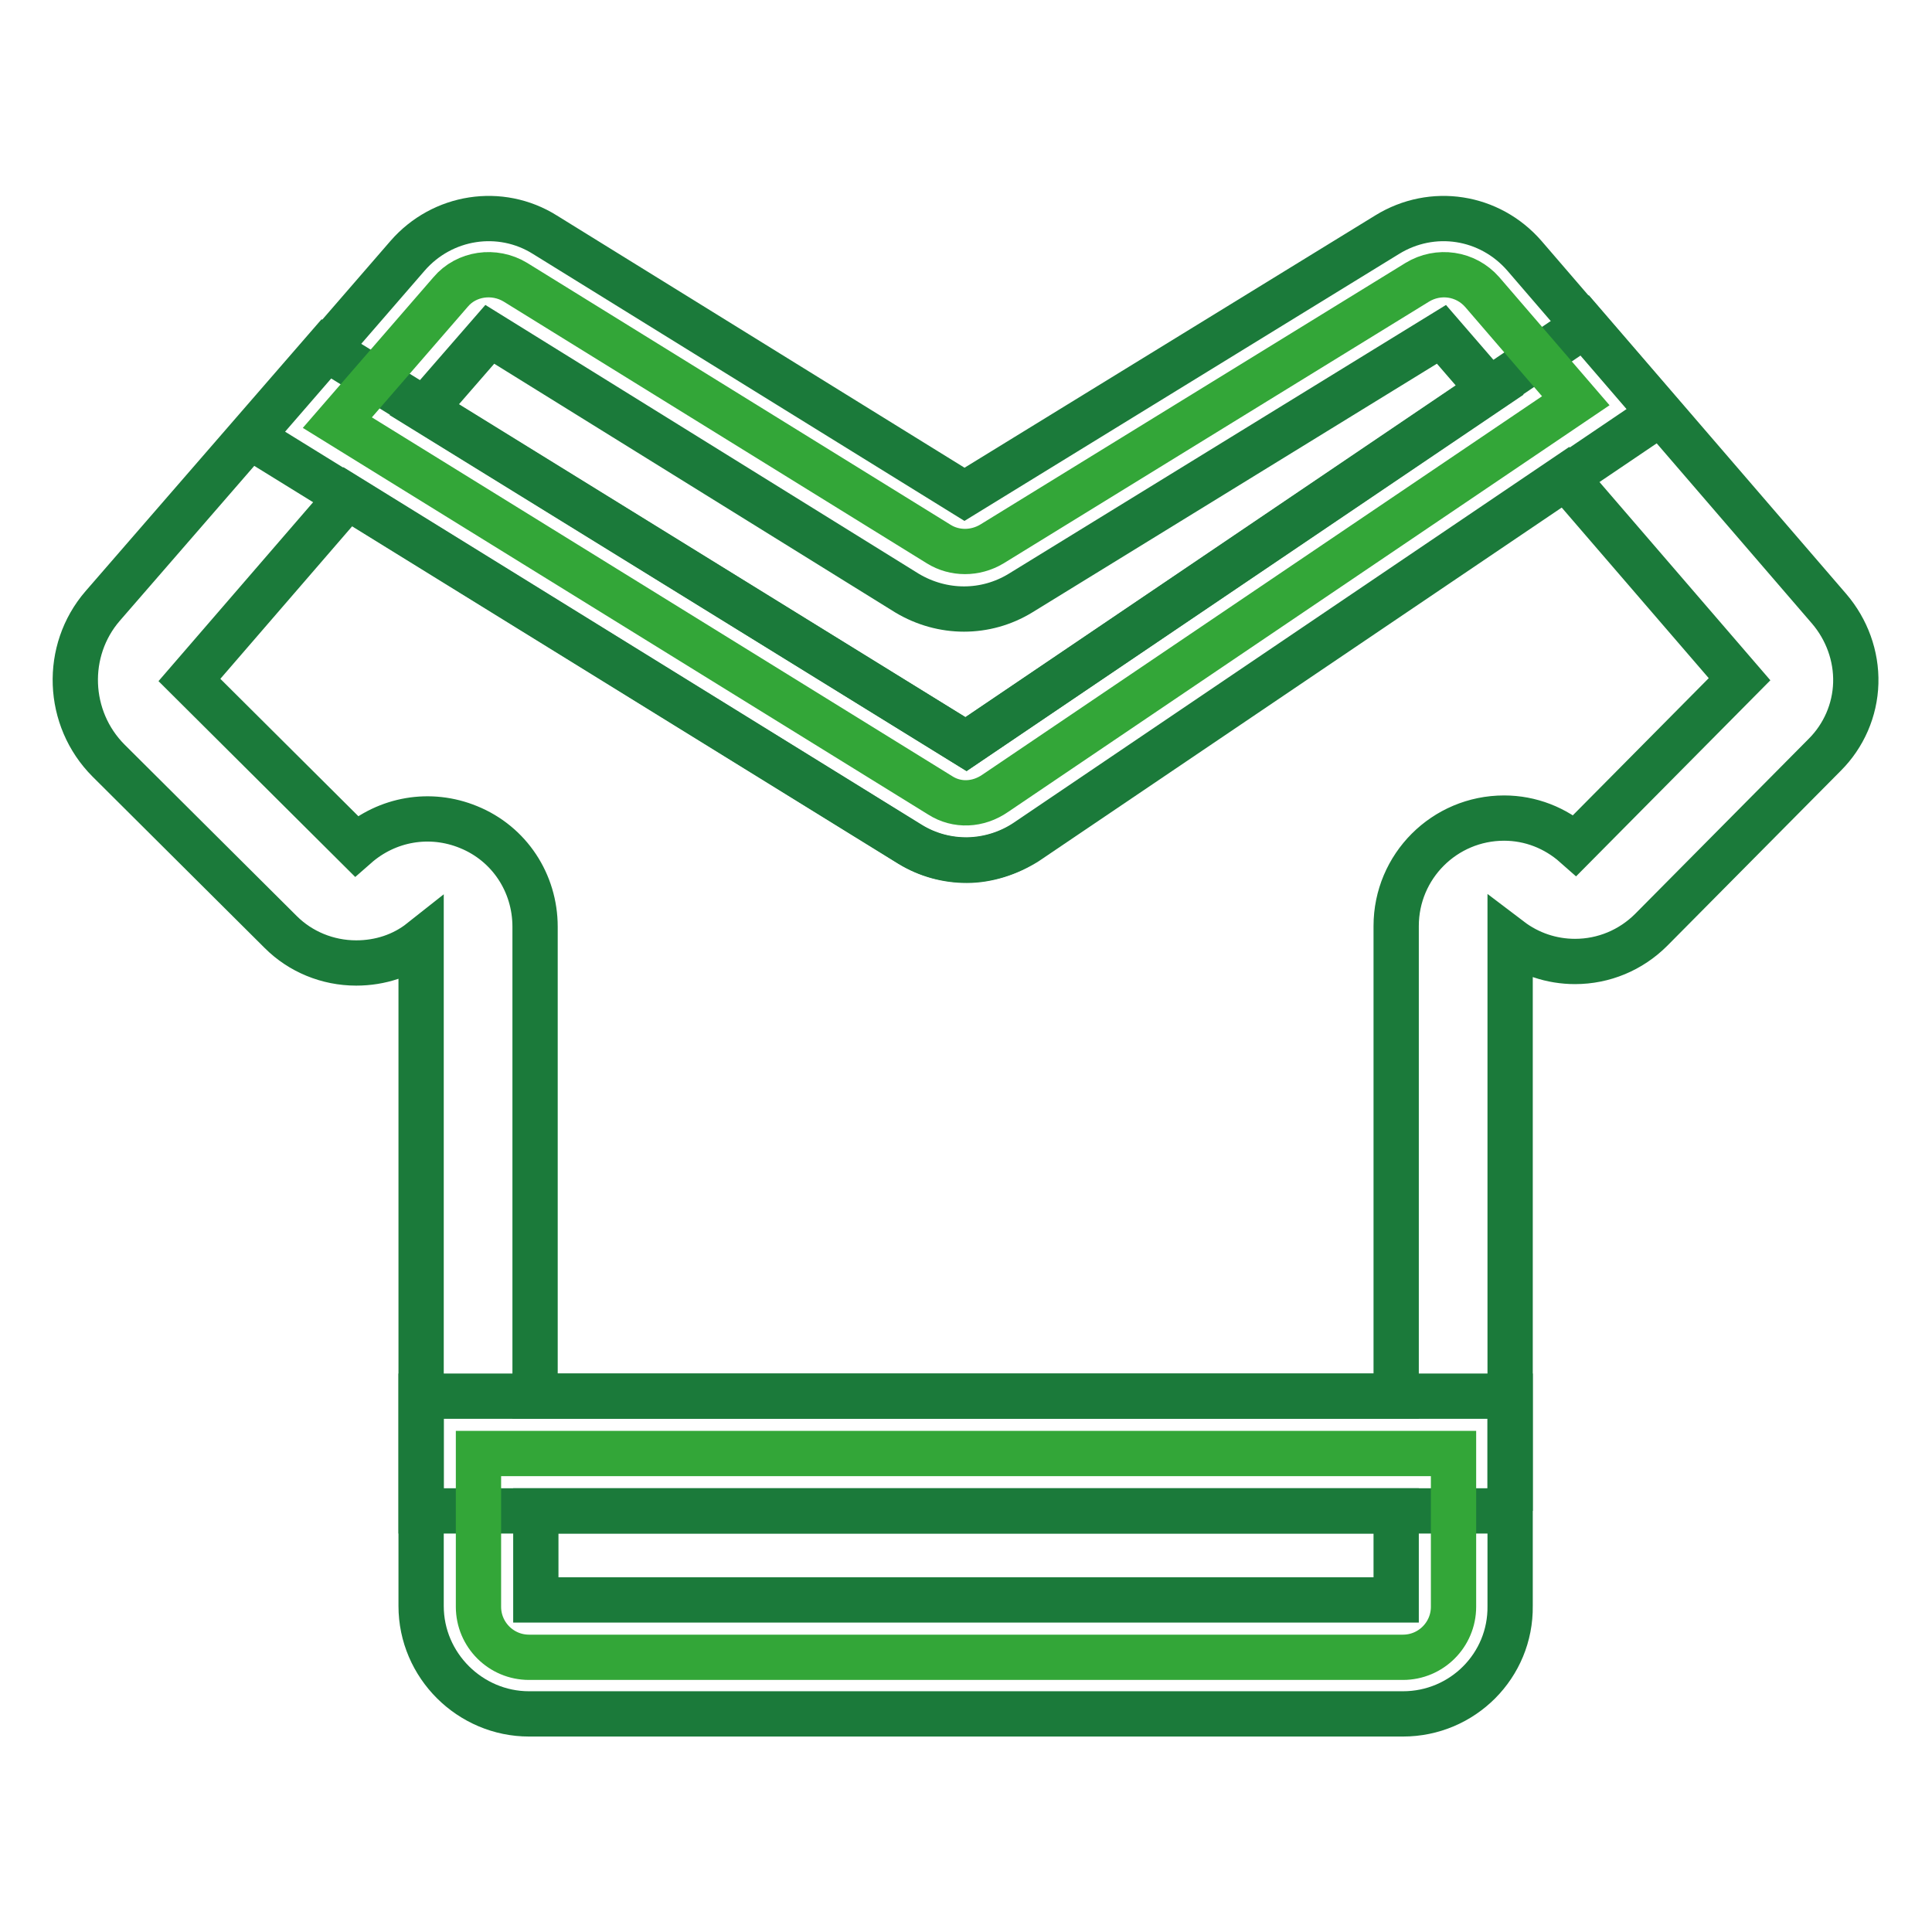
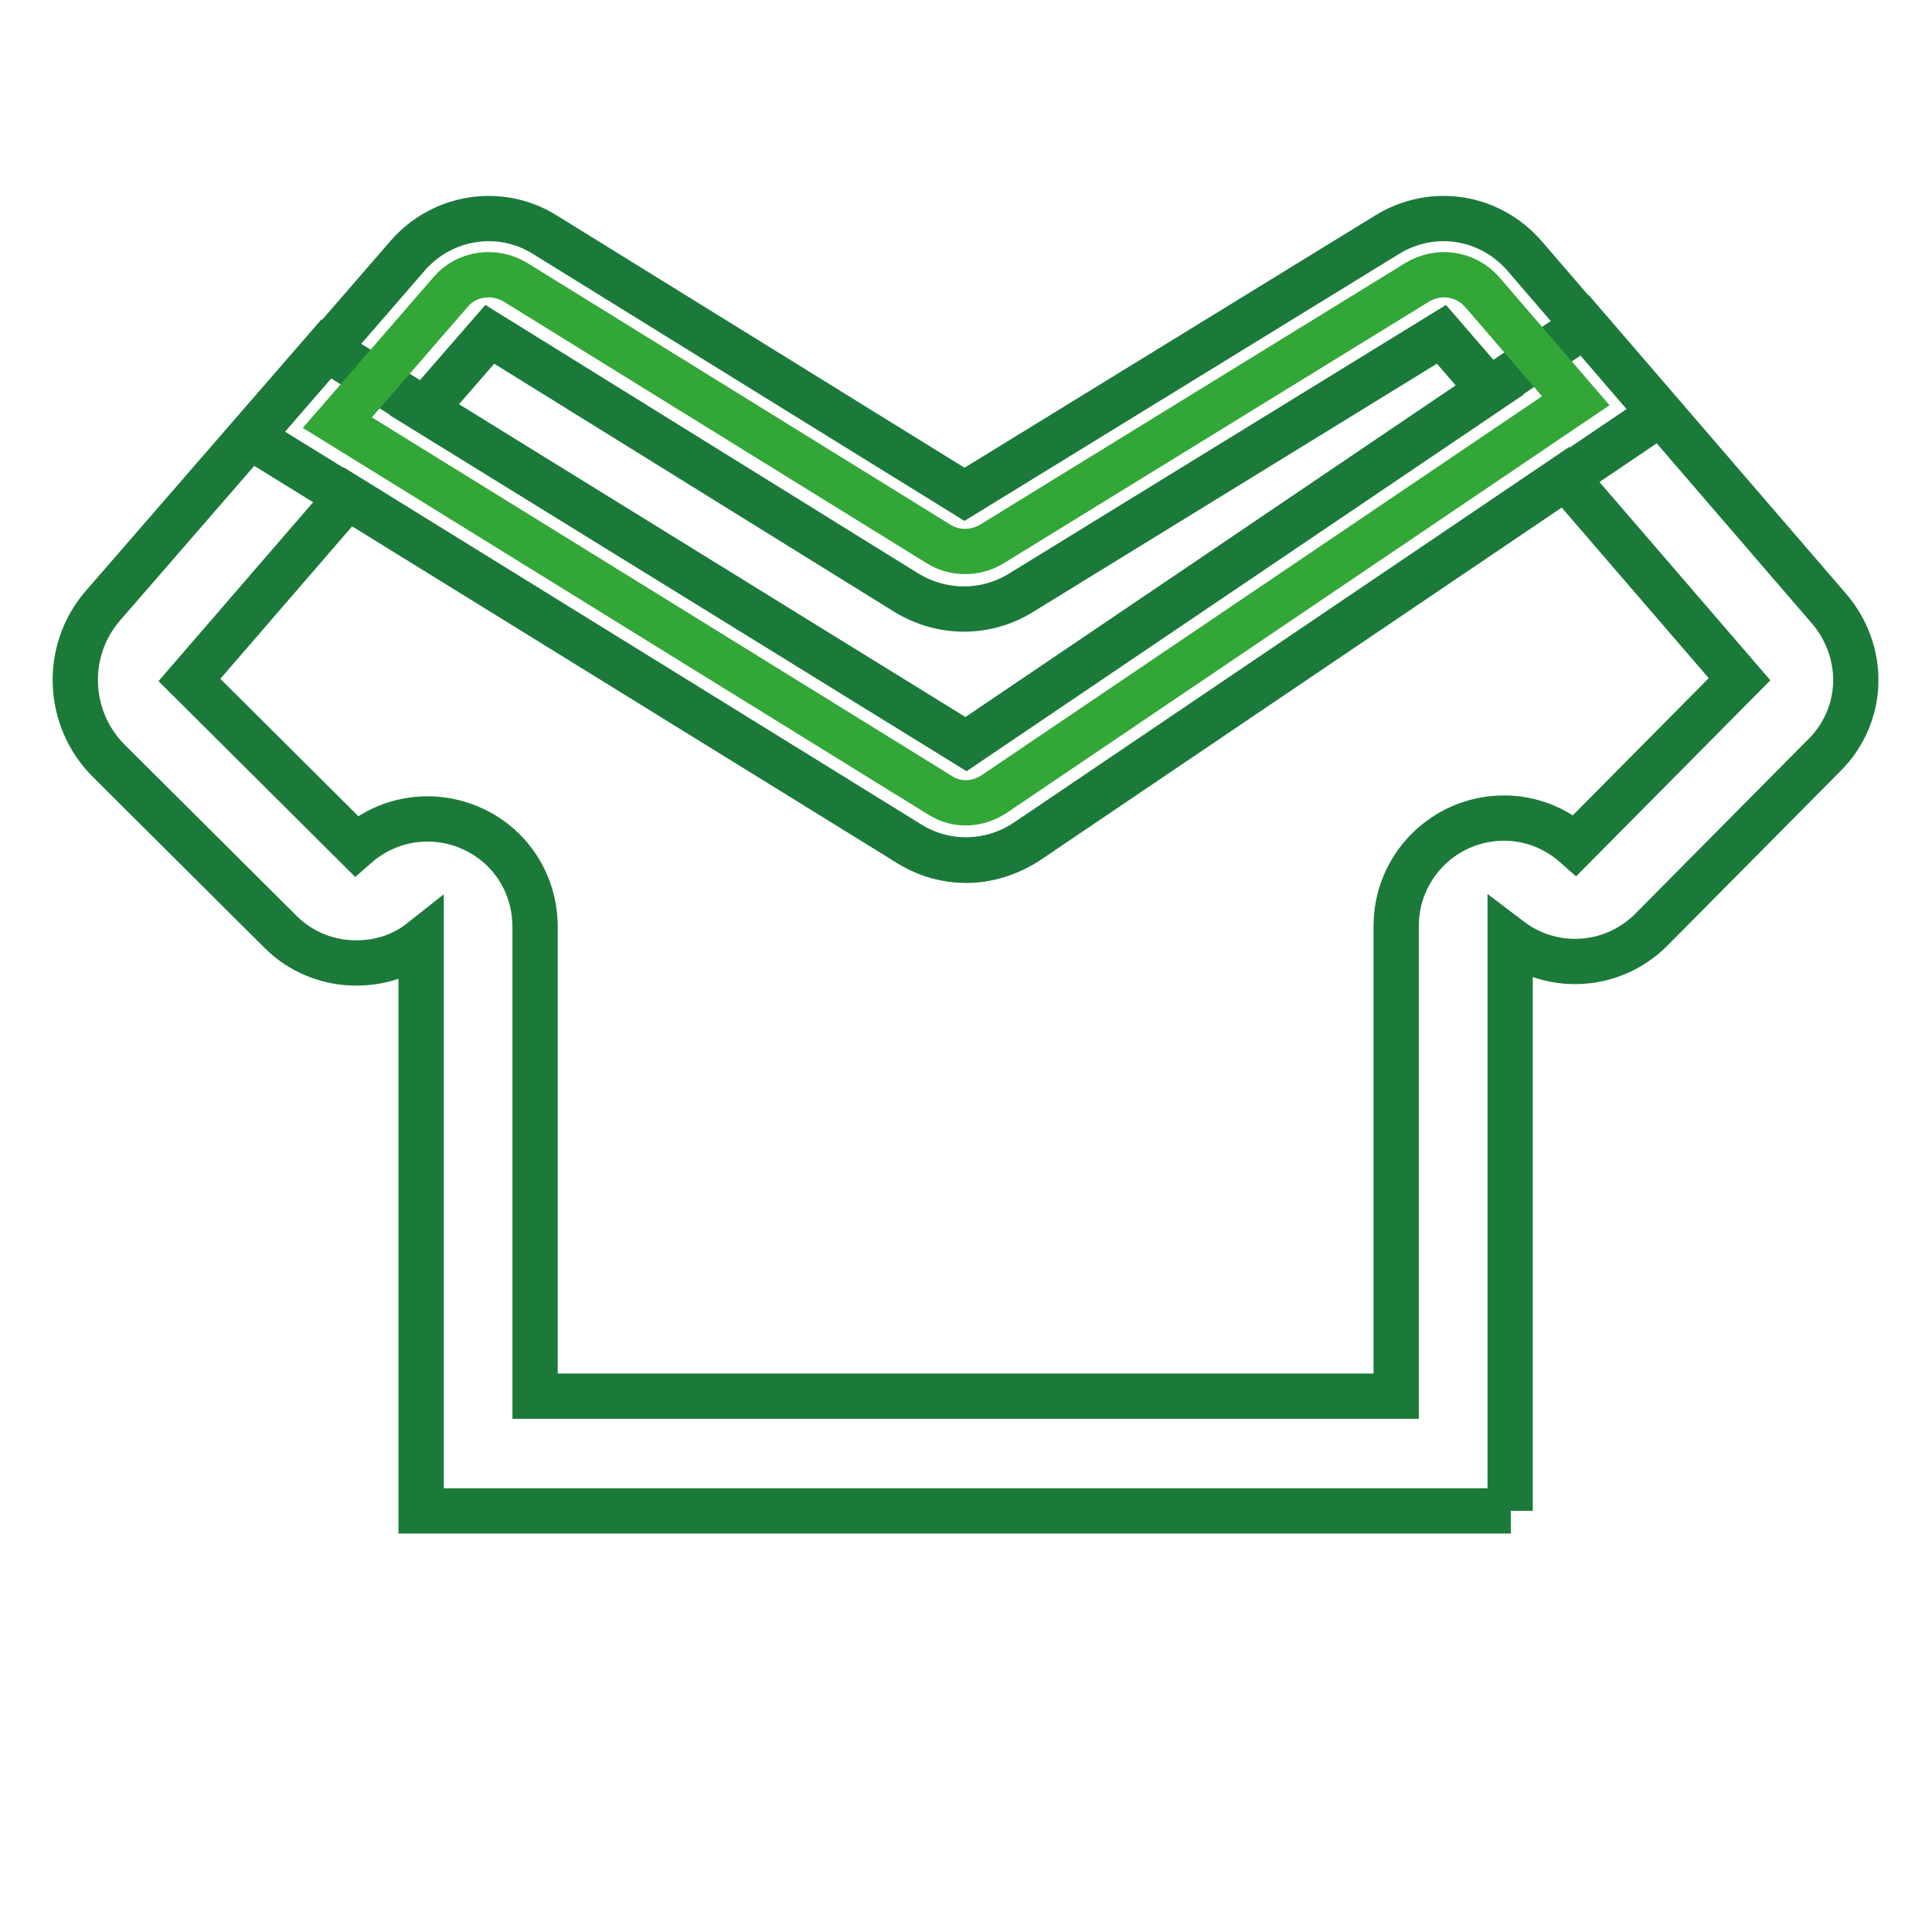
<svg xmlns="http://www.w3.org/2000/svg" version="1.1" x="0px" y="0px" viewBox="0 0 256 256" enable-background="new 0 0 256 256" xml:space="preserve">
  <g>
    <path stroke-width="6" fill-opacity="0" stroke="#1b7a3a" d="M200.2,200.2H55.8v-75.5c-2.4,1.9-5.4,2.9-8.6,2.9h0c-3.8,0-7.4-1.5-10-4.1l-22.8-22.7 c-5.6-5.6-5.9-14.6-0.8-20.5l29.6-34.1l84.8,52.4l82-55.5l32.4,37.6c2.3,2.7,3.6,6.2,3.5,9.8c-0.1,3.6-1.6,7-4.1,9.5l-23,23.2 c-2.7,2.7-6.3,4.2-10.1,4.2c-3.1,0-6.1-1-8.6-2.9V200.2L200.2,200.2z M71,185H185v-62.3c0-7.9,6.4-14.3,14.3-14.3 c3.5,0,6.8,1.3,9.4,3.6l21.8-22l-23.1-26.8L136,111.5c-4.6,3.1-10.7,3.3-15.5,0.3l-74.4-46L25.1,90.1l22.1,22 c4.1-3.6,9.8-4.6,14.9-2.5c5.4,2.2,8.8,7.4,8.8,13.2V185z" />
-     <path stroke-width="6" fill-opacity="0" stroke="#33a638" d="M63.4,192.6h129.2v20.3c0,3.7-3,6.7-6.7,6.7H70.1c-3.7,0-6.7-3-6.7-6.7L63.4,192.6L63.4,192.6z" />
-     <path stroke-width="6" fill-opacity="0" stroke="#1b7a3a" d="M185.9,227.1H70.1c-7.8,0-14.3-6.4-14.3-14.3V185h144.3v27.8C200.2,220.7,193.8,227.1,185.9,227.1 L185.9,227.1z M71,212H185v-11.8H71V212z" />
    <path stroke-width="6" fill-opacity="0" stroke="#33a638" d="M124.6,105.4L44.7,56l15-17.3c2.1-2.5,5.8-3,8.6-1.3l56.1,34.7c2.1,1.3,4.8,1.3,7,0l56.4-34.7 c2.8-1.7,6.4-1.2,8.6,1.3l12.4,14.4l-76.9,52C129.6,106.7,126.8,106.8,124.6,105.4z" />
    <path stroke-width="6" fill-opacity="0" stroke="#1b7a3a" d="M128.1,114c-2.6,0-5.2-0.7-7.5-2.1l-87.4-54l20.8-24c4.6-5.3,12.3-6.5,18.2-2.8l55.6,34.4l56-34.4 c6-3.7,13.6-2.5,18.2,2.8l18,20.9l-84,56.8C133.6,113.1,130.8,114,128.1,114L128.1,114z M56.2,54.3L128,98.6l69.4-46.9l-6.4-7.4 l-55.8,34.3c-4.6,2.8-10.3,2.8-15,0L64.9,44.3L56.2,54.3z" />
  </g>
</svg>